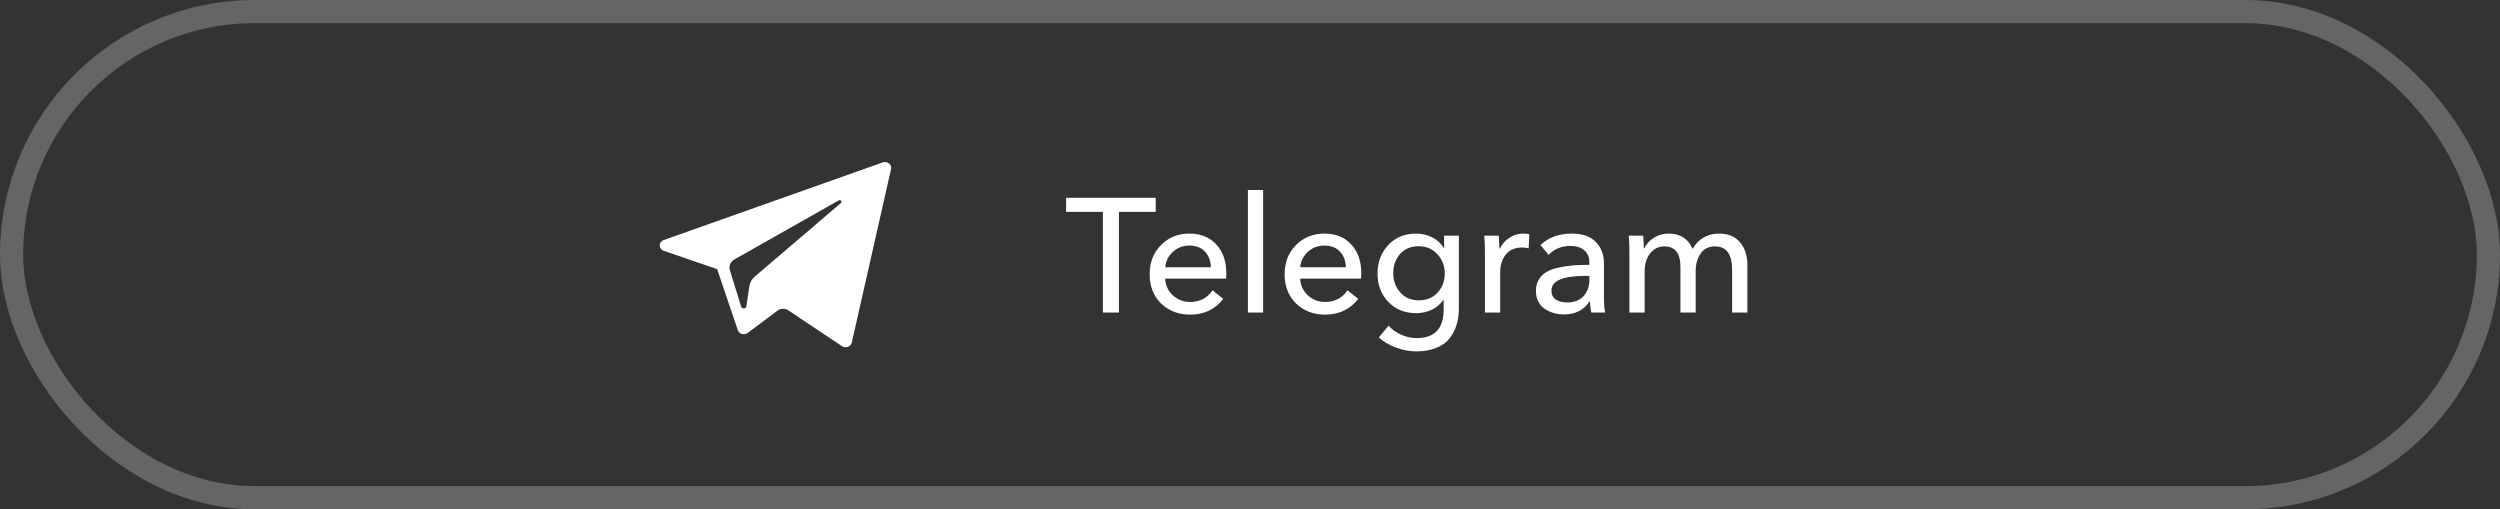
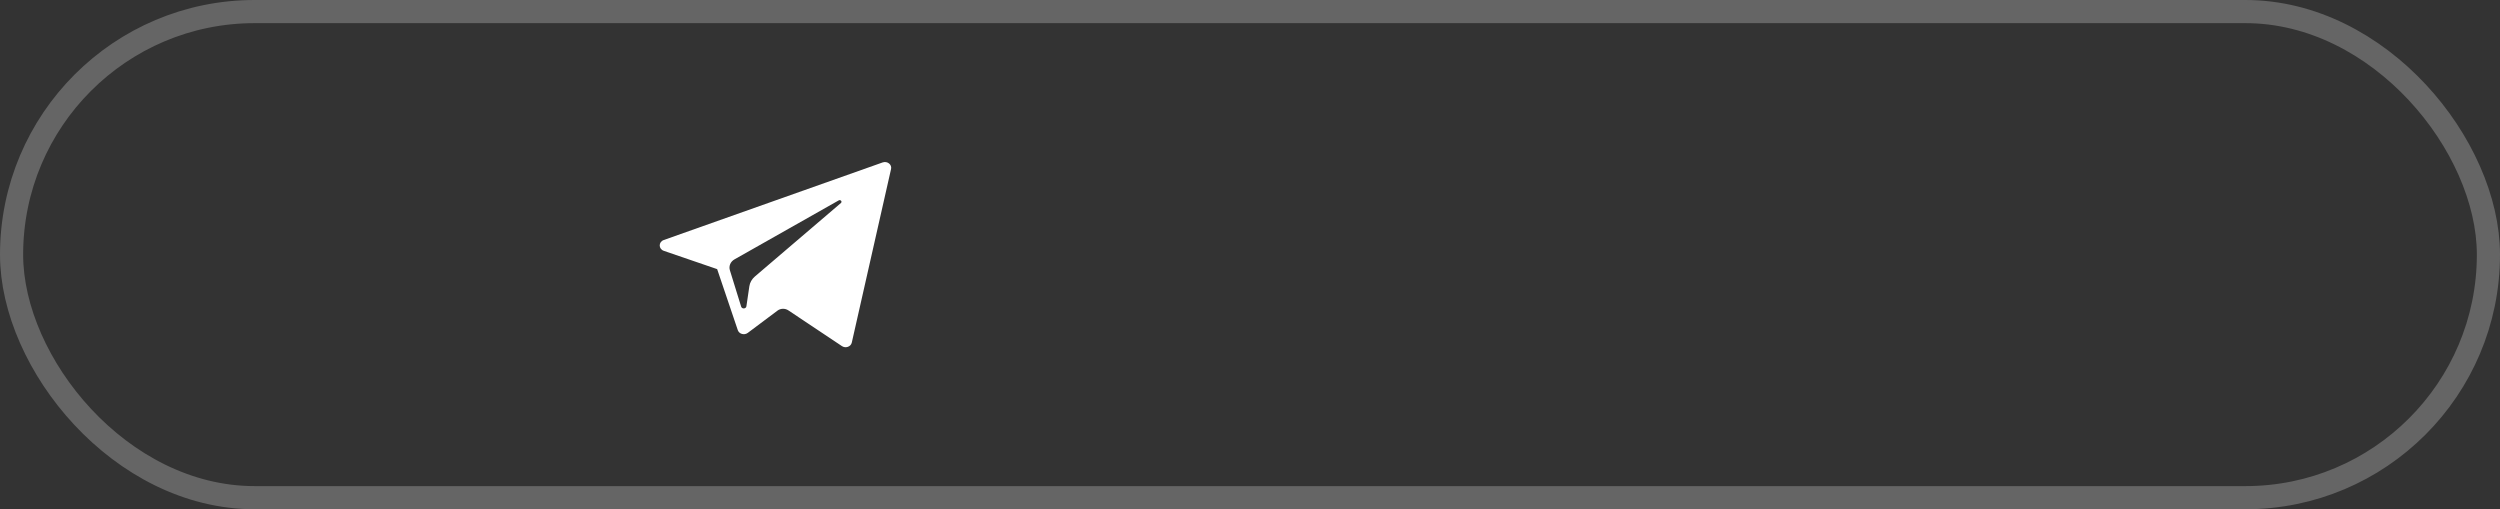
<svg xmlns="http://www.w3.org/2000/svg" width="216" height="44" viewBox="0 0 216 44" fill="none">
  <rect x="0" y="0" width="216" height="44" fill="#333333" stroke="none" />
  <rect opacity="0.3" x="1" y="1" width="214" height="42" rx="21" stroke="#DADADA" stroke-width="2" />
-   <path d="M96.676 18.306V27H95.29V18.306H92.112V17.088H99.854V18.306H96.676ZM100.675 23.094H104.623C104.604 22.543 104.436 22.095 104.119 21.75C103.802 21.395 103.349 21.218 102.761 21.218C102.201 21.218 101.725 21.4 101.333 21.764C100.941 22.128 100.722 22.571 100.675 23.094ZM105.953 23.626C105.953 23.822 105.948 23.971 105.939 24.074H100.675C100.694 24.643 100.913 25.124 101.333 25.516C101.753 25.899 102.252 26.09 102.831 26.09C103.662 26.09 104.306 25.754 104.763 25.082L105.687 25.824C104.987 26.729 104.035 27.182 102.831 27.182C101.814 27.182 100.974 26.86 100.311 26.216C99.657 25.572 99.331 24.732 99.331 23.696C99.331 22.669 99.657 21.829 100.311 21.176C100.964 20.513 101.781 20.182 102.761 20.182C103.741 20.182 104.516 20.495 105.085 21.12C105.664 21.736 105.953 22.571 105.953 23.626ZM109.134 16.416V27H107.818V16.416H109.134ZM112.337 23.094H116.285C116.266 22.543 116.098 22.095 115.781 21.75C115.464 21.395 115.011 21.218 114.423 21.218C113.863 21.218 113.387 21.4 112.995 21.764C112.603 22.128 112.384 22.571 112.337 23.094ZM117.615 23.626C117.615 23.822 117.61 23.971 117.601 24.074H112.337C112.356 24.643 112.575 25.124 112.995 25.516C113.415 25.899 113.914 26.09 114.493 26.09C115.324 26.09 115.968 25.754 116.425 25.082L117.349 25.824C116.649 26.729 115.697 27.182 114.493 27.182C113.476 27.182 112.636 26.86 111.973 26.216C111.32 25.572 110.993 24.732 110.993 23.696C110.993 22.669 111.32 21.829 111.973 21.176C112.626 20.513 113.443 20.182 114.423 20.182C115.403 20.182 116.178 20.495 116.747 21.12C117.326 21.736 117.615 22.571 117.615 23.626ZM119.13 29.156L119.97 28.134C120.26 28.461 120.624 28.722 121.062 28.918C121.501 29.114 121.944 29.212 122.392 29.212C123.951 29.212 124.73 28.395 124.73 26.762V25.908H124.702C124.46 26.272 124.128 26.557 123.708 26.762C123.288 26.958 122.84 27.056 122.364 27.056C121.366 27.056 120.558 26.729 119.942 26.076C119.326 25.423 119.018 24.611 119.018 23.64C119.018 22.66 119.326 21.839 119.942 21.176C120.558 20.513 121.361 20.182 122.35 20.182C122.845 20.182 123.307 20.289 123.736 20.504C124.166 20.719 124.502 21.027 124.744 21.428H124.772V20.364H126.046V26.664C126.046 27.168 125.981 27.63 125.85 28.05C125.729 28.479 125.528 28.871 125.248 29.226C124.978 29.581 124.595 29.856 124.1 30.052C123.615 30.257 123.041 30.36 122.378 30.36C121.8 30.36 121.216 30.253 120.628 30.038C120.04 29.823 119.541 29.529 119.13 29.156ZM120.376 23.612C120.376 24.256 120.577 24.807 120.978 25.264C121.38 25.721 121.912 25.95 122.574 25.95C123.246 25.95 123.788 25.731 124.198 25.292C124.618 24.844 124.828 24.284 124.828 23.612C124.828 22.968 124.614 22.417 124.184 21.96C123.764 21.503 123.228 21.274 122.574 21.274C121.902 21.274 121.366 21.498 120.964 21.946C120.572 22.394 120.376 22.949 120.376 23.612ZM128.298 21.792C128.298 21.223 128.279 20.747 128.242 20.364H129.488C129.525 20.812 129.544 21.185 129.544 21.484H129.586C129.773 21.092 130.048 20.779 130.412 20.546C130.776 20.303 131.177 20.182 131.616 20.182C131.821 20.182 131.994 20.201 132.134 20.238L132.078 21.456C131.891 21.409 131.691 21.386 131.476 21.386C130.879 21.386 130.417 21.591 130.09 22.002C129.773 22.413 129.614 22.917 129.614 23.514V27H128.298V21.792ZM137.323 22.884V22.702C137.323 22.226 137.173 21.867 136.875 21.624C136.585 21.372 136.189 21.246 135.685 21.246C134.938 21.246 134.308 21.503 133.795 22.016L133.095 21.176C133.785 20.513 134.691 20.182 135.811 20.182C136.725 20.182 137.416 20.425 137.883 20.91C138.349 21.386 138.583 22.011 138.583 22.786V25.684C138.583 26.263 138.615 26.701 138.681 27H137.491C137.416 26.683 137.379 26.365 137.379 26.048H137.337C136.842 26.795 136.1 27.168 135.111 27.168C134.831 27.168 134.555 27.131 134.285 27.056C134.014 26.981 133.757 26.869 133.515 26.72C133.272 26.571 133.076 26.361 132.927 26.09C132.777 25.81 132.703 25.488 132.703 25.124C132.703 24.741 132.791 24.41 132.969 24.13C133.155 23.841 133.389 23.621 133.669 23.472C133.949 23.313 134.303 23.192 134.733 23.108C135.171 23.015 135.582 22.954 135.965 22.926C136.357 22.898 136.809 22.884 137.323 22.884ZM137.323 23.836H137.001C135.031 23.836 134.047 24.256 134.047 25.096C134.047 25.46 134.177 25.726 134.439 25.894C134.7 26.053 135.022 26.132 135.405 26.132C136.002 26.132 136.469 25.955 136.805 25.6C137.15 25.236 137.323 24.765 137.323 24.186V23.836ZM142.068 21.456C142.246 21.083 142.521 20.779 142.894 20.546C143.268 20.303 143.697 20.182 144.182 20.182C145.172 20.182 145.858 20.625 146.24 21.512C146.464 21.092 146.777 20.765 147.178 20.532C147.58 20.299 148.018 20.182 148.494 20.182C149.306 20.182 149.922 20.434 150.342 20.938C150.762 21.442 150.972 22.091 150.972 22.884V27H149.656V23.318C149.656 21.965 149.166 21.288 148.186 21.288C147.626 21.288 147.206 21.498 146.926 21.918C146.646 22.338 146.506 22.837 146.506 23.416V27H145.19V23.052C145.19 21.876 144.724 21.288 143.79 21.288C143.305 21.288 142.899 21.489 142.572 21.89C142.255 22.291 142.096 22.819 142.096 23.472V27H140.78V21.792C140.78 21.223 140.762 20.747 140.724 20.364H141.97C142.008 20.812 142.026 21.176 142.026 21.456H142.068Z" fill="white" />
  <path d="M57.353 21.672L61.962 23.252L63.745 28.523C63.859 28.861 64.309 28.986 64.607 28.762L67.176 26.837C67.445 26.636 67.829 26.626 68.11 26.813L72.743 29.904C73.062 30.117 73.514 29.957 73.594 29.602L76.988 14.601C77.076 14.215 76.662 13.892 76.261 14.034L57.348 20.738C56.881 20.904 56.885 21.511 57.353 21.672ZM63.458 22.411L72.465 17.314C72.626 17.223 72.793 17.424 72.654 17.542L65.221 23.891C64.96 24.114 64.791 24.413 64.743 24.738L64.49 26.462C64.457 26.692 64.105 26.715 64.035 26.492L63.062 23.349C62.95 22.99 63.113 22.607 63.458 22.411Z" fill="white" />
</svg>